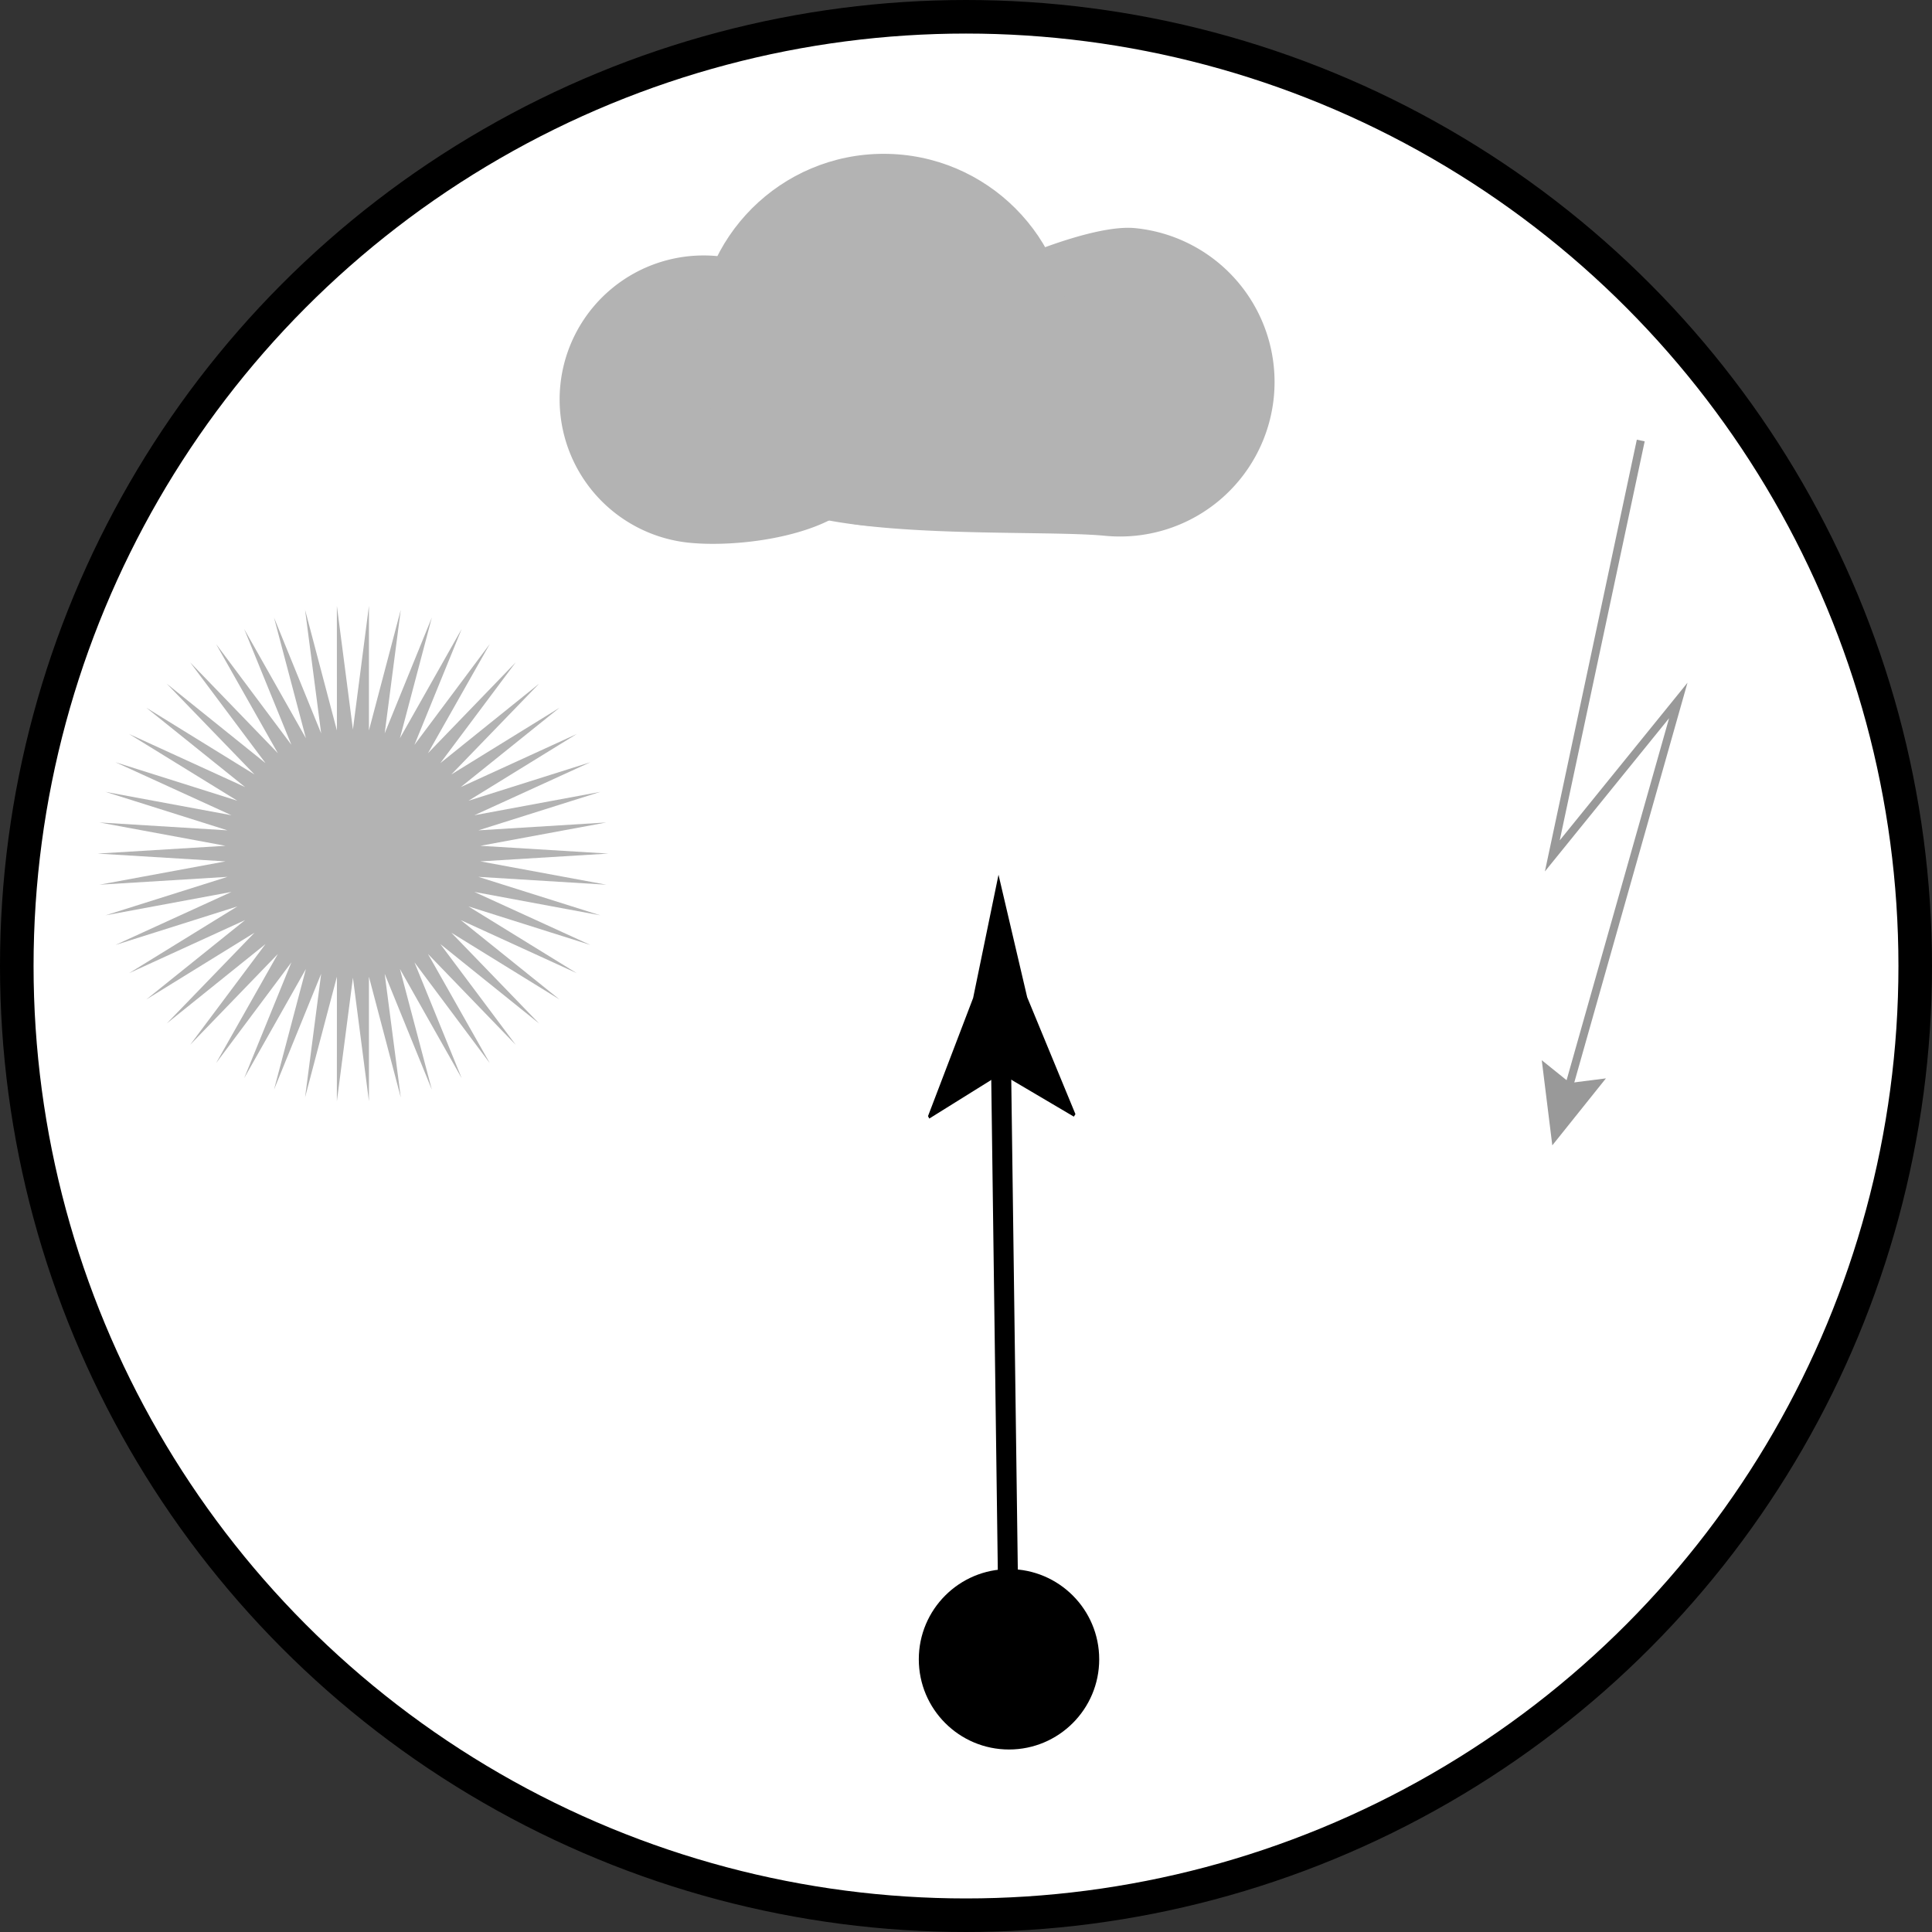
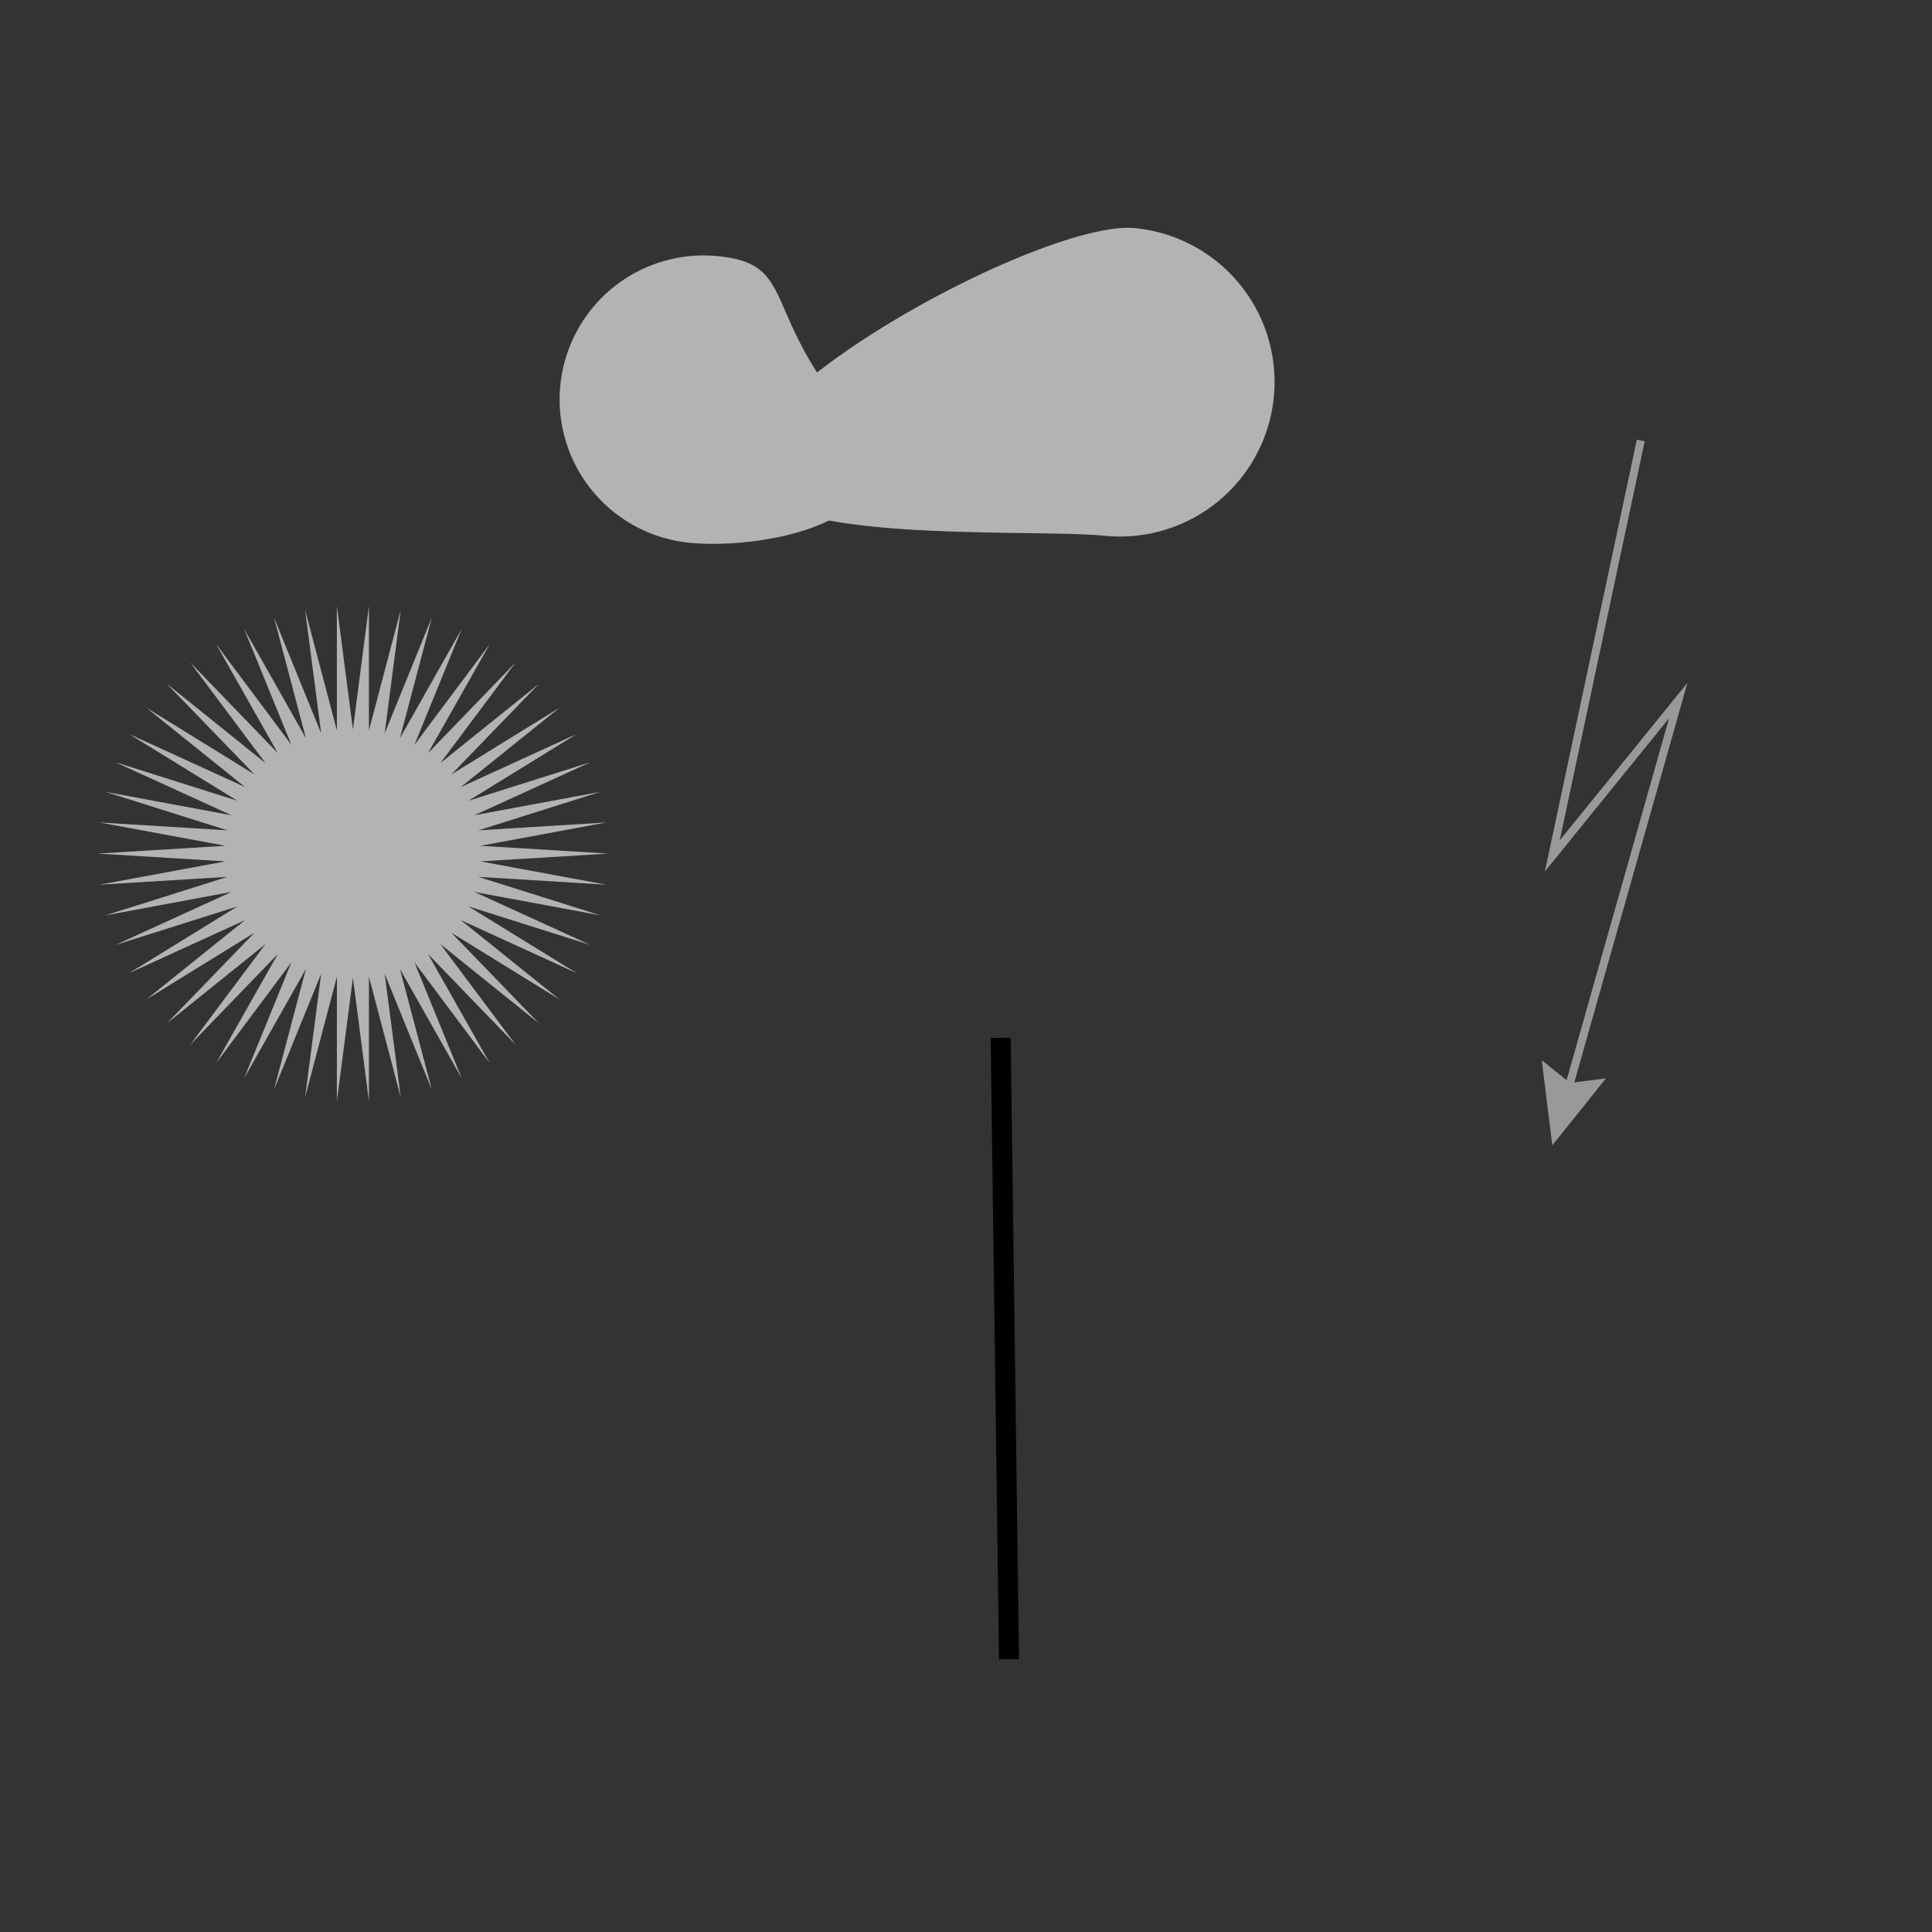
<svg xmlns="http://www.w3.org/2000/svg" id="Слой_1" data-name="Слой 1" viewBox="0 0 921 921">
  <rect x="0" y="0" width="921" height="921" fill="#333333" stroke="none" />
  <defs>
    <style>.cls-1{fill:#fff;stroke-width:16px;}.cls-1,.cls-5{stroke:#000;}.cls-1,.cls-3,.cls-5{stroke-miterlimit:10;}.cls-2{fill:#b3b3b3;}.cls-3,.cls-5{fill:none;}.cls-3{stroke:#999;stroke-width:3.83px;}.cls-4{fill:#999;}.cls-5{stroke-width:9.54px;}</style>
  </defs>
-   <circle class="cls-1" cx="460.5" cy="460.5" r="452.5" />
  <polygon class="cls-2" points="168.24 347.75 175.88 288.82 175.87 348.22 191.05 290.69 183.38 349.61 205.86 294.38 190.65 351.91 220.08 299.85 197.57 355.07 233.48 307.01 204.02 359.05 245.85 315.74 209.91 363.79 257 325.92 215.15 369.2 266.74 337.37 219.64 375.21 274.94 349.91 223.32 381.72 281.44 363.36 226.14 388.63 286.17 377.49 228.04 395.83 289.04 392.08 229 403.2 290 406.91 229 410.63 289.04 421.74 228.04 418 286.17 436.34 226.14 425.19 281.44 450.47 223.32 432.1 274.94 463.91 219.64 438.61 266.74 476.46 215.15 444.62 257 487.91 209.91 450.04 245.85 498.08 204.02 454.77 233.48 506.81 197.57 458.75 220.08 513.97 190.65 461.92 205.86 519.44 183.38 464.21 191.05 523.14 175.87 465.61 175.88 525 168.24 466.07 160.59 525 160.61 465.61 145.43 523.14 153.1 464.21 130.62 519.44 145.83 461.92 116.4 513.97 138.91 458.75 103 506.81 132.46 454.77 90.63 498.08 126.57 450.04 79.48 487.91 121.33 444.62 69.74 476.46 116.84 438.61 61.54 463.91 113.16 432.1 55.03 450.47 110.34 425.19 50.31 436.34 108.44 418 47.44 421.74 107.48 410.63 46.48 406.91 107.48 403.2 47.44 392.08 108.44 395.83 50.31 377.49 110.34 388.63 55.03 363.36 113.16 381.72 61.54 349.91 116.84 375.21 69.74 337.37 121.33 369.2 79.48 325.92 126.57 363.79 90.63 315.74 132.46 359.05 103 307.01 138.91 355.07 116.4 299.85 145.83 351.91 130.62 294.38 153.1 349.61 145.43 290.69 160.61 348.22 160.59 288.82 168.24 347.75" />
  <polyline class="cls-3" points="782.16 210 740 408.02 800.05 333.92 746.98 521.34" />
  <polygon class="cls-4" points="734.97 505.41 748.43 516.24 765.56 514.07 740 546 734.97 505.41" />
-   <circle cx="481" cy="791" r="43" />
  <line class="cls-5" x1="477.04" y1="494.75" x2="481" y2="791" />
-   <path d="M911.27,593.87l34.64,20.44.76-1.19-23-55.73Q916.83,528.2,910,499q-6,29.37-12.1,58.74l-21.51,56.32.6,1.17Z" transform="translate(-434 -82)" />
  <path class="cls-2" d="M1041.26,271.12a73.68,73.68,0,0,1-80.38,66.3c-40.5-3.89-176,5.74-172.06-34.76S934.45,186.86,975,190.74A73.69,73.69,0,0,1,1041.26,271.12Z" transform="translate(-434 -82)" />
  <path class="cls-2" d="M837.73,279c40.87,49.55-37.14,65.38-74.87,61.76A68.63,68.63,0,0,1,776,204.09C813.7,207.71,796.86,229.41,837.73,279Z" transform="translate(-434 -82)" />
-   <circle class="cls-2" cx="421.26" cy="162.14" r="88.81" />
</svg>